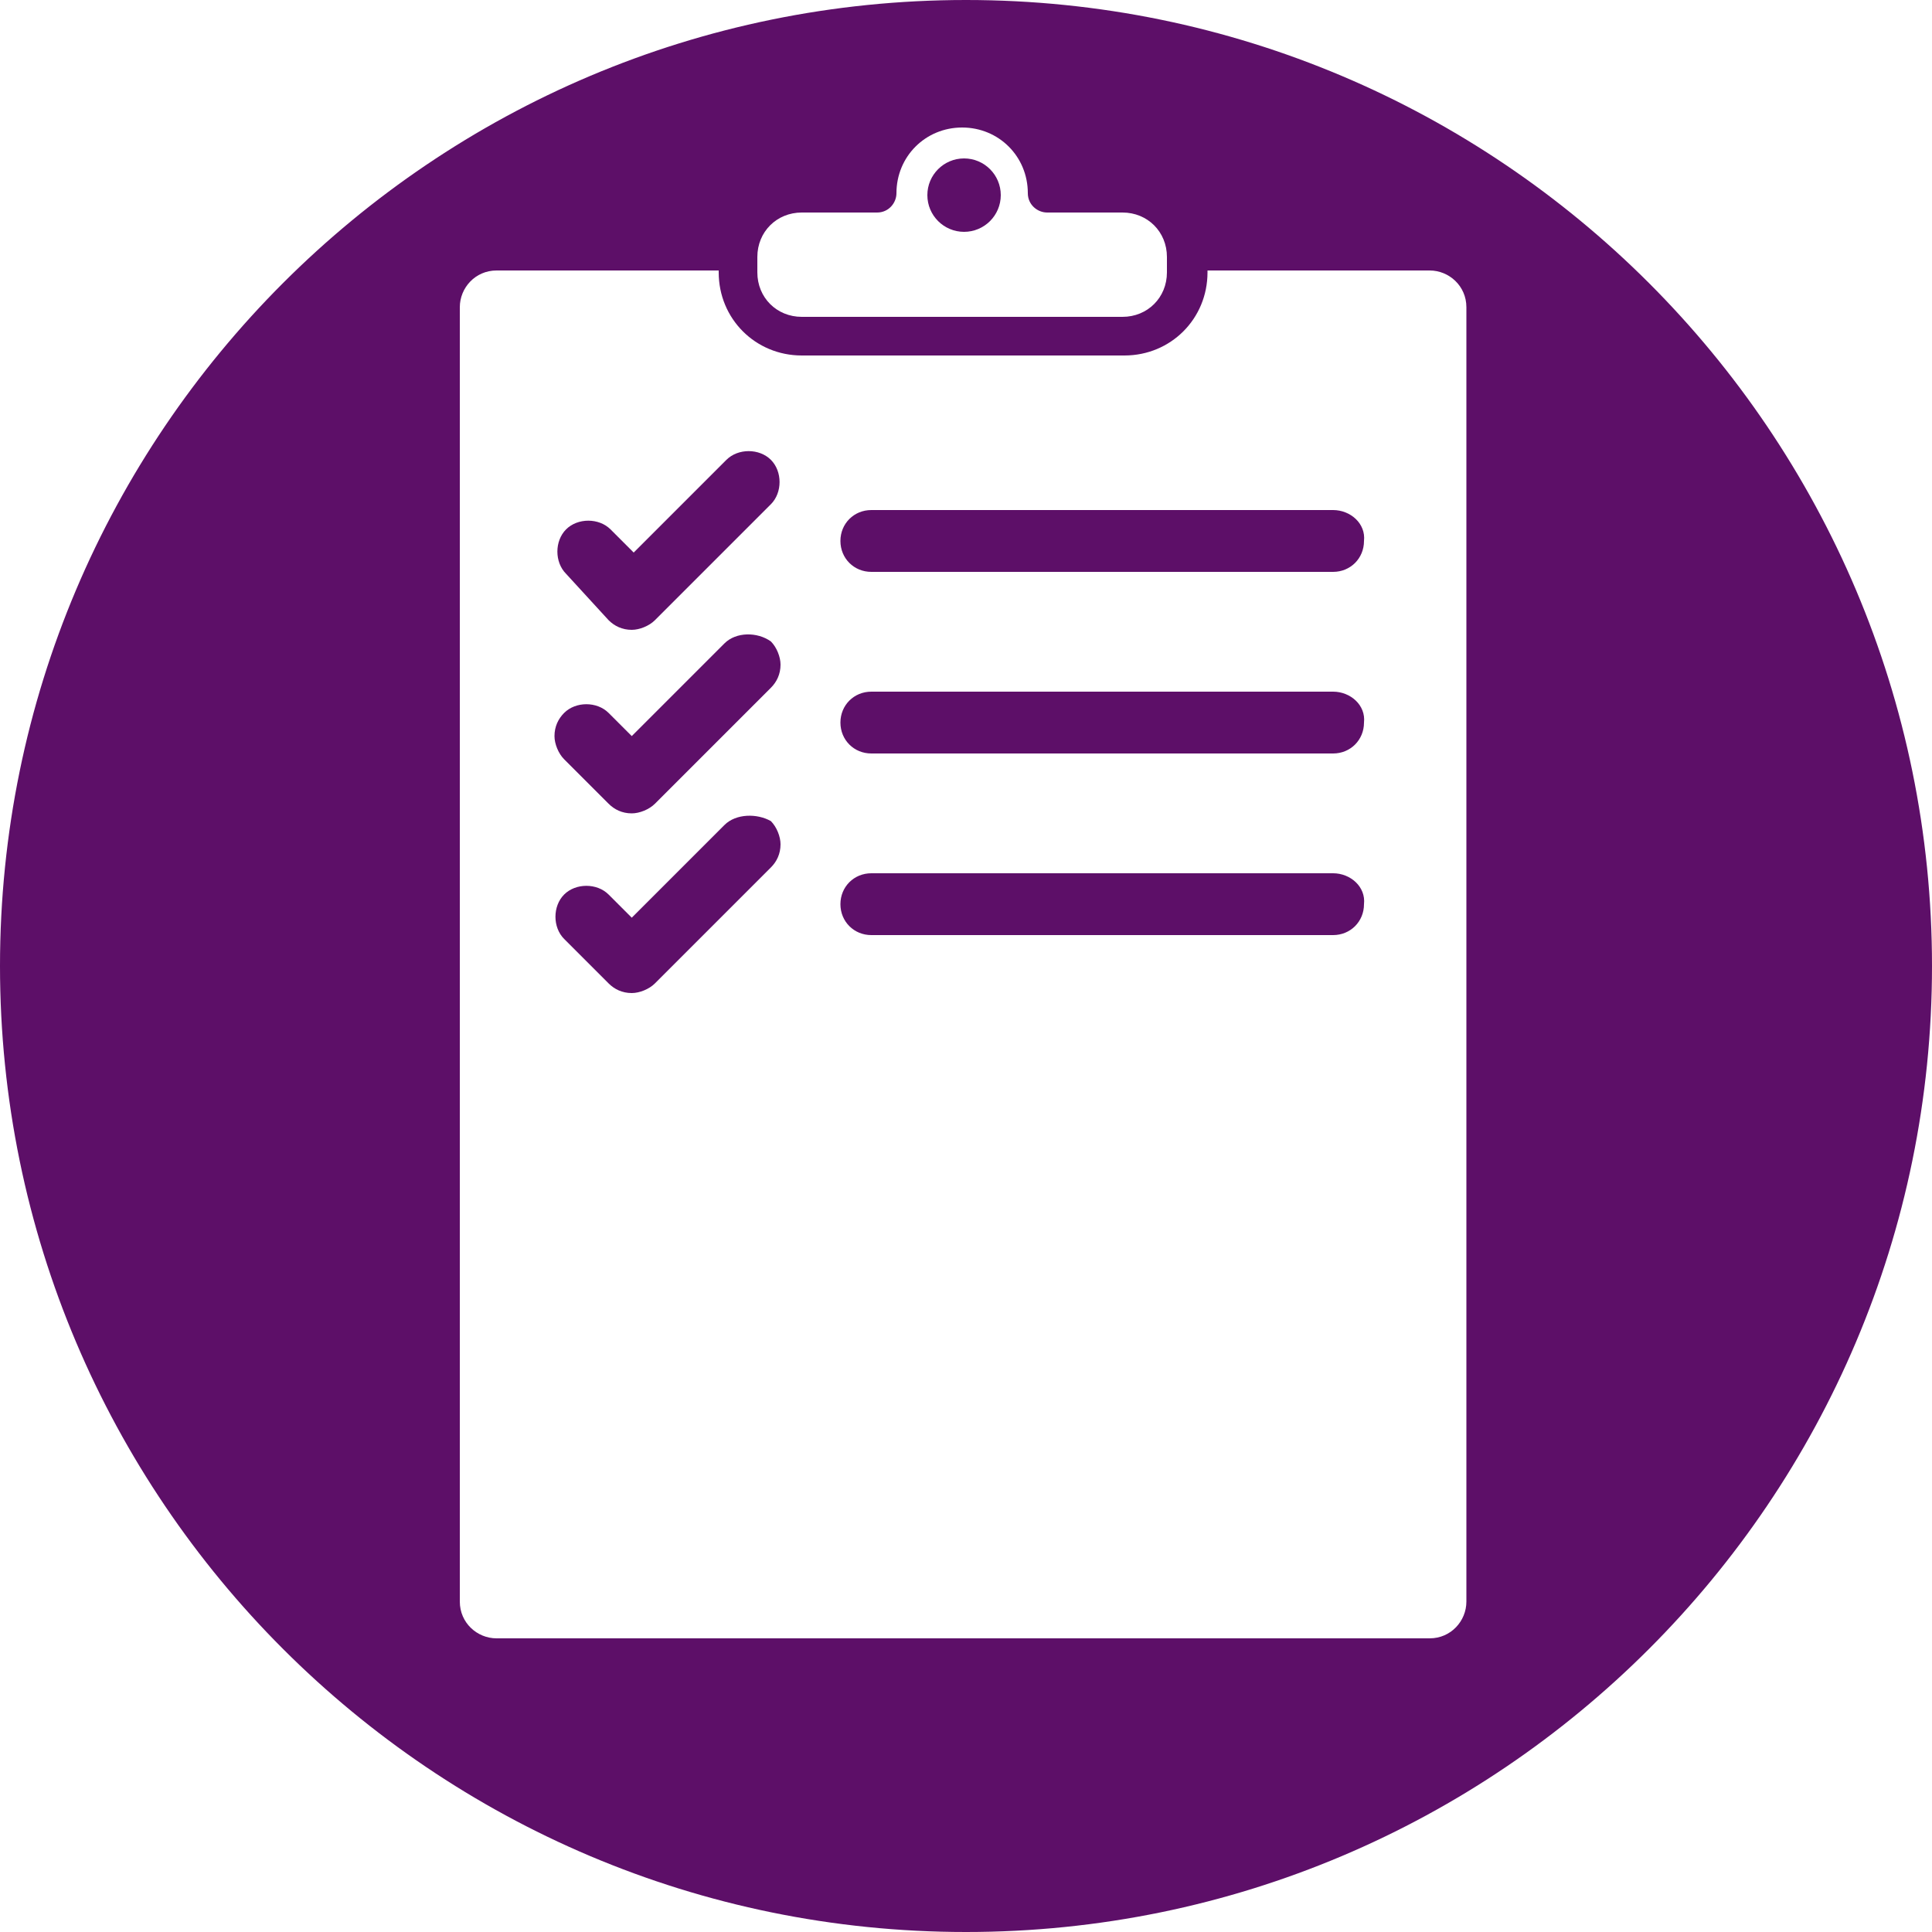
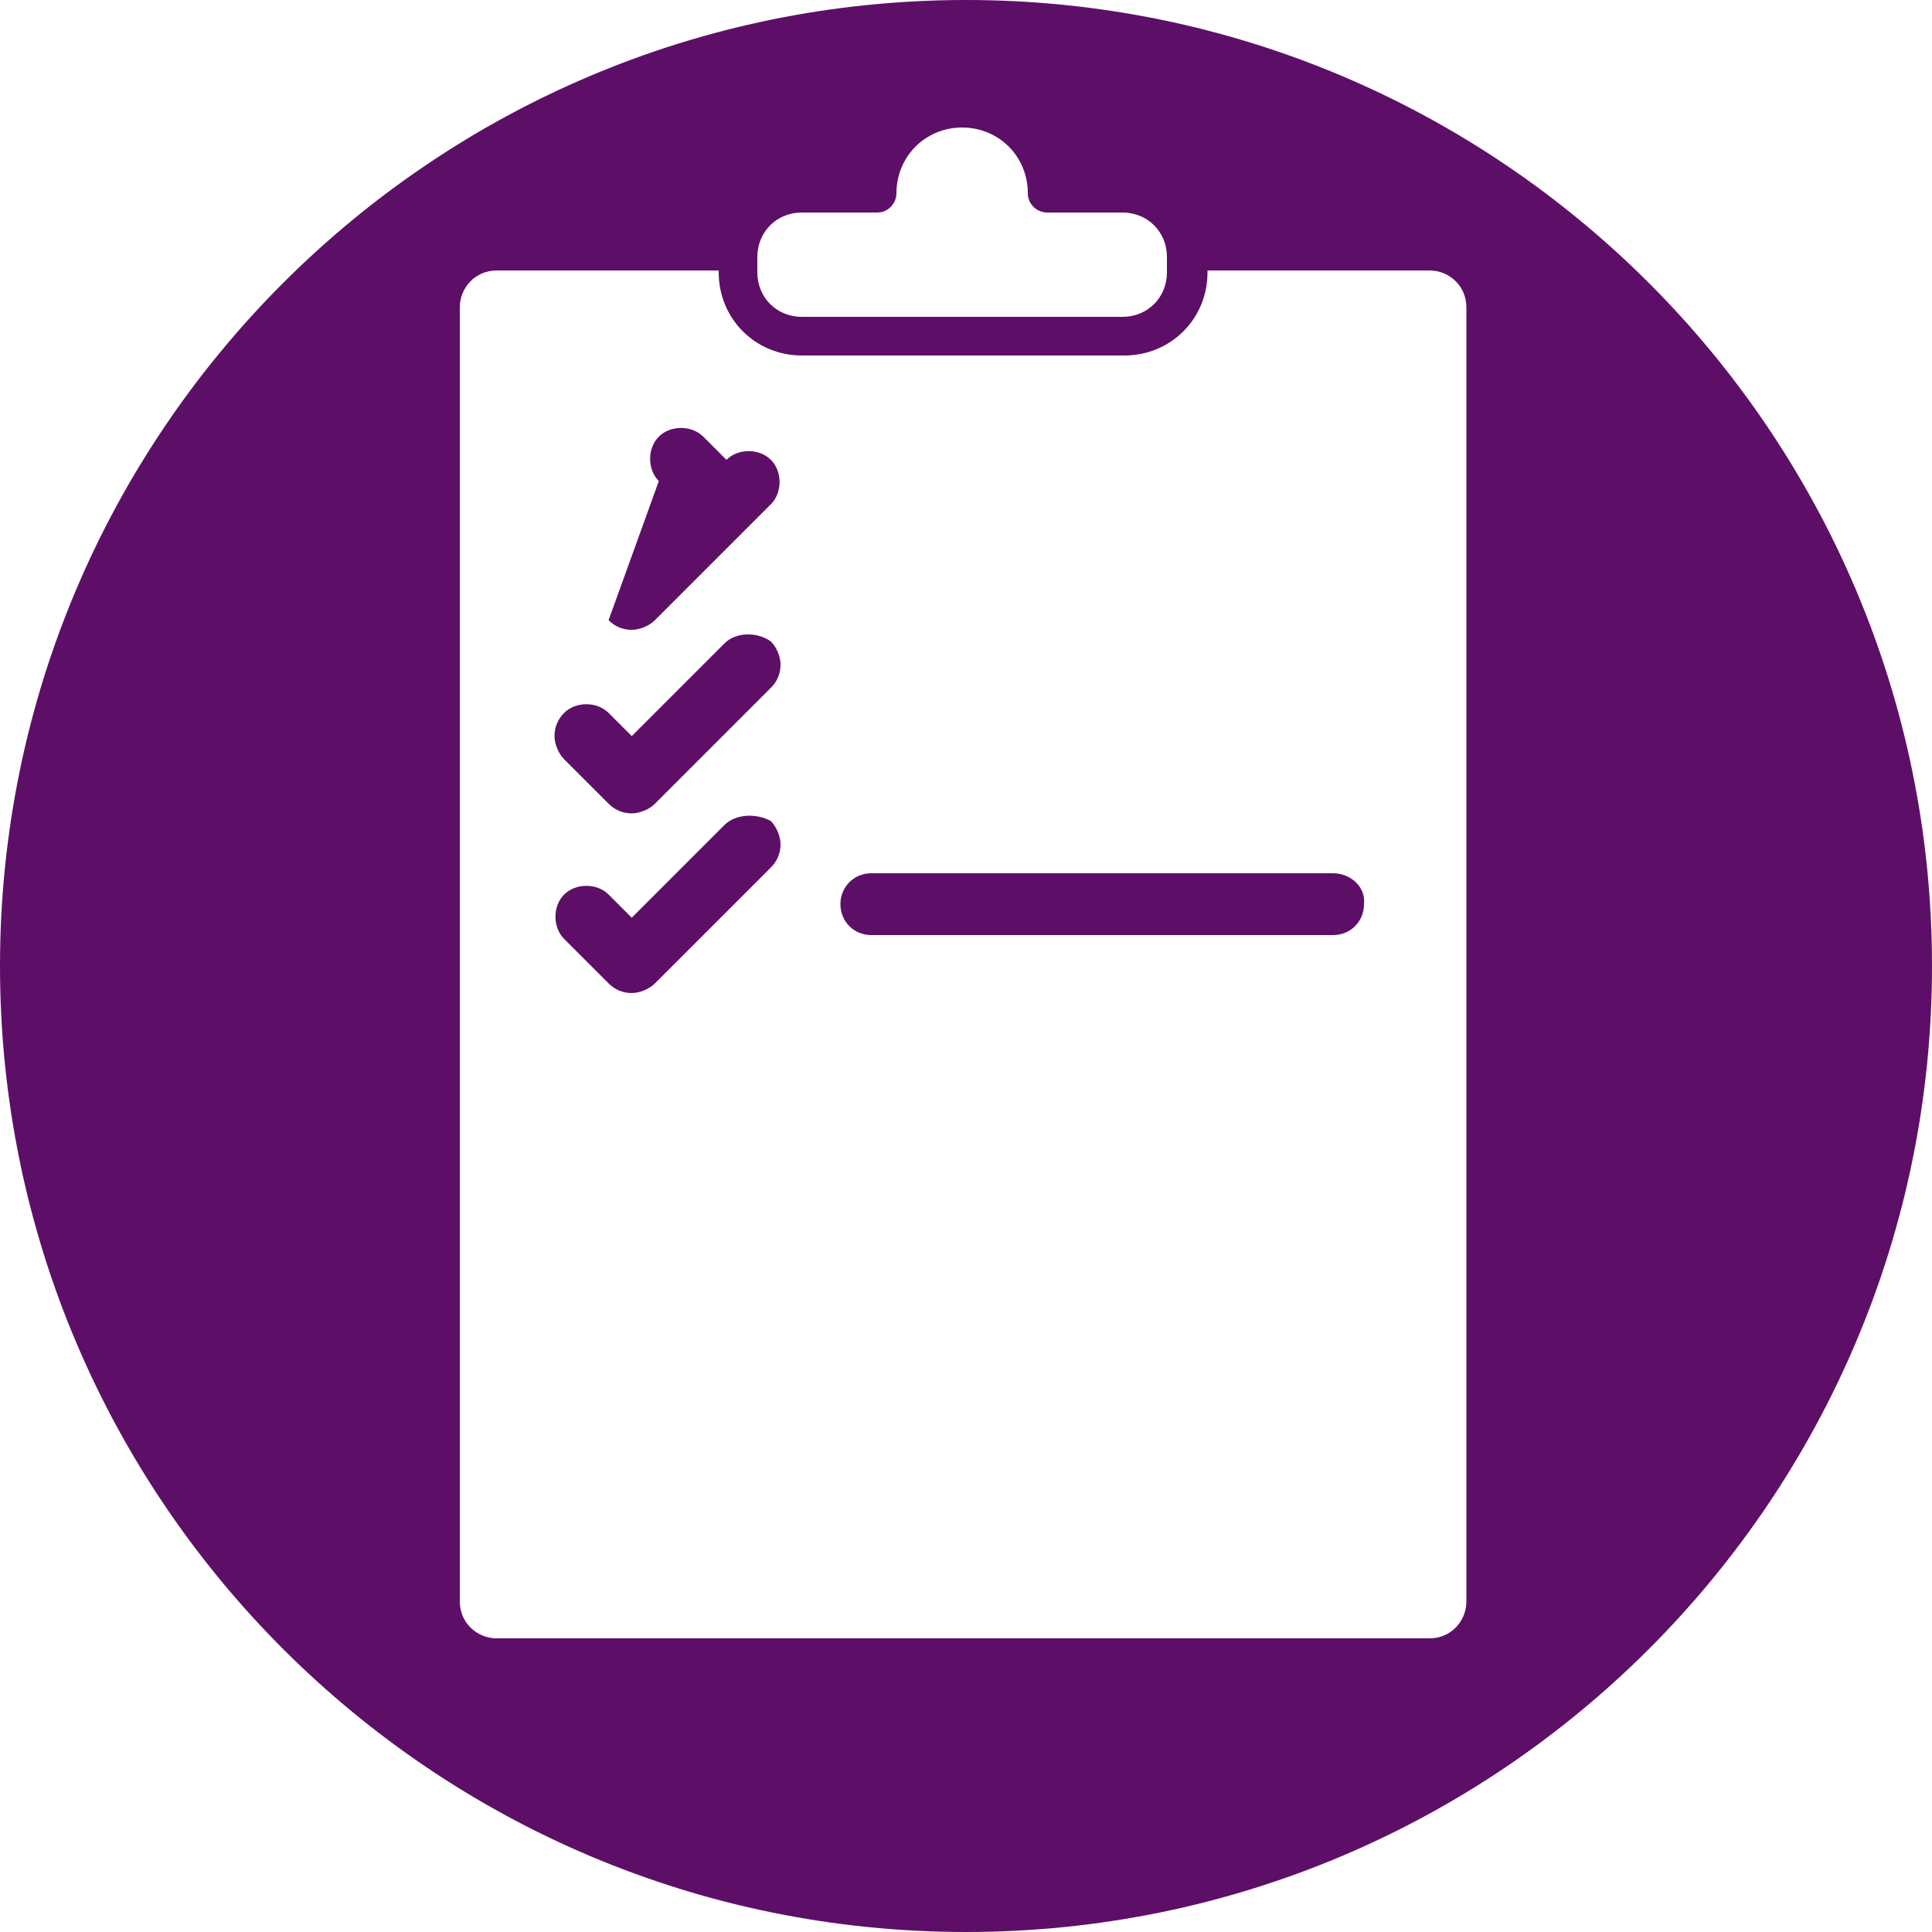
<svg xmlns="http://www.w3.org/2000/svg" version="1.1" x="0px" y="0px" viewBox="0 0 100 100" style="enable-background:new 0 0 100 100;" xml:space="preserve">
  <style type="text/css">
	.st0{fill:none;}
	.st1{fill:#5D0F68;}
</style>
  <g id="Icon_pos">
</g>
  <g id="Icon_circle">
    <g>
      <path class="st1" d="M37.5,42.7l-4.8,4.8l-1.2-1.2c-0.6-0.6-1.7-0.6-2.3,0c-0.6,0.6-0.6,1.7,0,2.3l2.3,2.3    c0.3,0.3,0.7,0.5,1.2,0.5c0.4,0,0.9-0.2,1.2-0.5l6-6c0.3-0.3,0.5-0.7,0.5-1.2c0-0.4-0.2-0.9-0.5-1.2    C39.2,42.1,38.1,42.1,37.5,42.7z" />
      <path class="st1" d="M69,45.2H45.1c-0.9,0-1.6,0.7-1.6,1.6c0,0.9,0.7,1.6,1.6,1.6H69c0.9,0,1.6-0.7,1.6-1.6    C70.7,45.9,69.9,45.2,69,45.2z" />
-       <path class="st1" d="M31.5,32.1c0.3,0.3,0.7,0.5,1.2,0.5c0.4,0,0.9-0.2,1.2-0.5l6-6c0.6-0.6,0.6-1.7,0-2.3c-0.6-0.6-1.7-0.6-2.3,0    l-4.8,4.8l-1.2-1.2c-0.6-0.6-1.7-0.6-2.3,0c-0.6,0.6-0.6,1.7,0,2.3L31.5,32.1z" />
-       <circle class="st1" cx="49.9" cy="10.1" r="1.9" />
+       <path class="st1" d="M31.5,32.1c0.3,0.3,0.7,0.5,1.2,0.5c0.4,0,0.9-0.2,1.2-0.5l6-6c0.6-0.6,0.6-1.7,0-2.3c-0.6-0.6-1.7-0.6-2.3,0    l-1.2-1.2c-0.6-0.6-1.7-0.6-2.3,0c-0.6,0.6-0.6,1.7,0,2.3L31.5,32.1z" />
      <path class="st1" d="M37.5,33.3l-4.8,4.8l-1.2-1.2c-0.6-0.6-1.7-0.6-2.3,0c-0.3,0.3-0.5,0.7-0.5,1.2c0,0.4,0.2,0.9,0.5,1.2    l2.3,2.3c0.3,0.3,0.7,0.5,1.2,0.5c0.4,0,0.9-0.2,1.2-0.5l6-6c0.3-0.3,0.5-0.7,0.5-1.2c0-0.4-0.2-0.9-0.5-1.2    C39.2,32.7,38.1,32.7,37.5,33.3z" />
-       <path class="st1" d="M69,35.8H45.1c-0.9,0-1.6,0.7-1.6,1.6c0,0.9,0.7,1.6,1.6,1.6H69c0.9,0,1.6-0.7,1.6-1.6    C70.7,36.5,69.9,35.8,69,35.8z" />
      <path class="st1" d="M50,0C22.4,0,0,22.4,0,50c0,27.6,22.4,50,50,50s50-22.4,50-50C100,22.4,77.6,0,50,0z M39.2,13.3    c0-1.3,1-2.3,2.3-2.3h3.9c0.6,0,1-0.5,1-1c0-1.9,1.5-3.4,3.4-3.4c1.9,0,3.4,1.5,3.4,3.4c0,0.6,0.5,1,1,1h3.9c1.3,0,2.3,1,2.3,2.3    v0.8c0,1.3-1,2.3-2.3,2.3H41.5c-1.3,0-2.3-1-2.3-2.3V13.3z M75.9,82.9c0,1-0.8,1.9-1.9,1.9H25.7c-1,0-1.9-0.8-1.9-1.9v-67    c0-1,0.8-1.9,1.9-1.9h11.5v0.1c0,2.4,1.9,4.3,4.3,4.3h16.7c2.4,0,4.3-1.9,4.3-4.3V14h11.5c1,0,1.9,0.8,1.9,1.9V82.9z" />
-       <path class="st1" d="M69,26.4H45.1c-0.9,0-1.6,0.7-1.6,1.6c0,0.9,0.7,1.6,1.6,1.6H69c0.9,0,1.6-0.7,1.6-1.6    C70.7,27.1,69.9,26.4,69,26.4z" />
    </g>
  </g>
</svg>